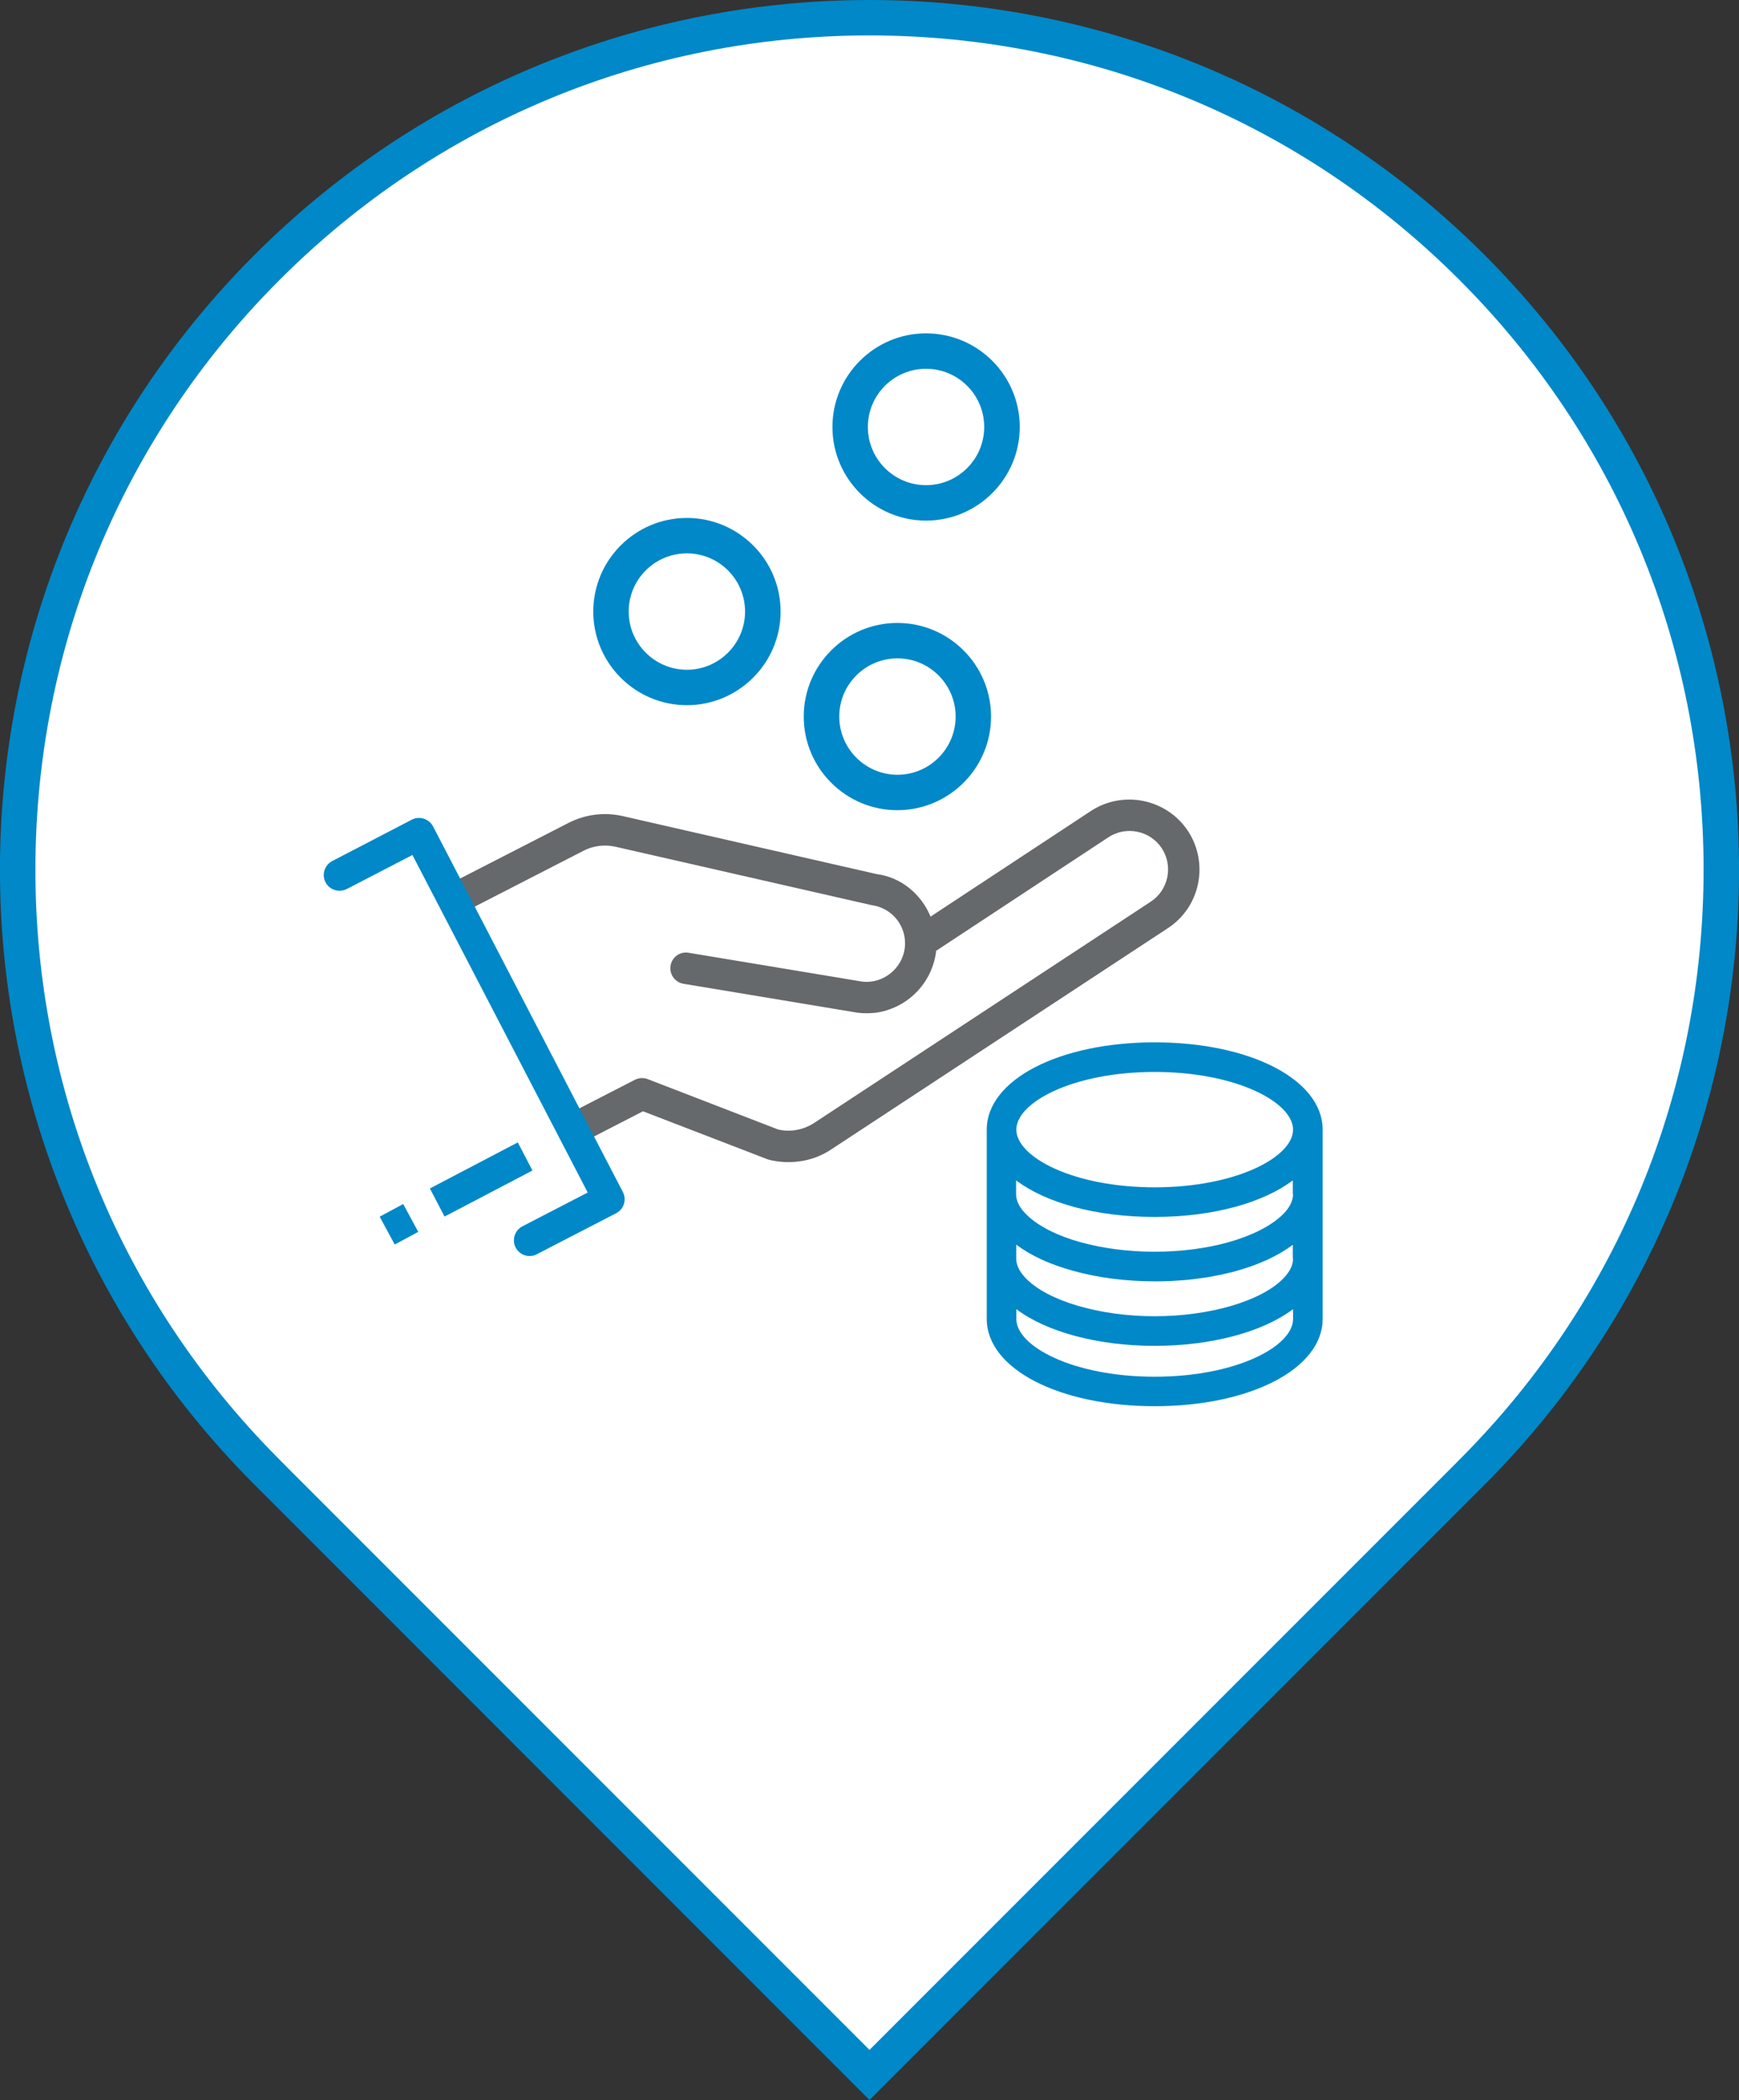
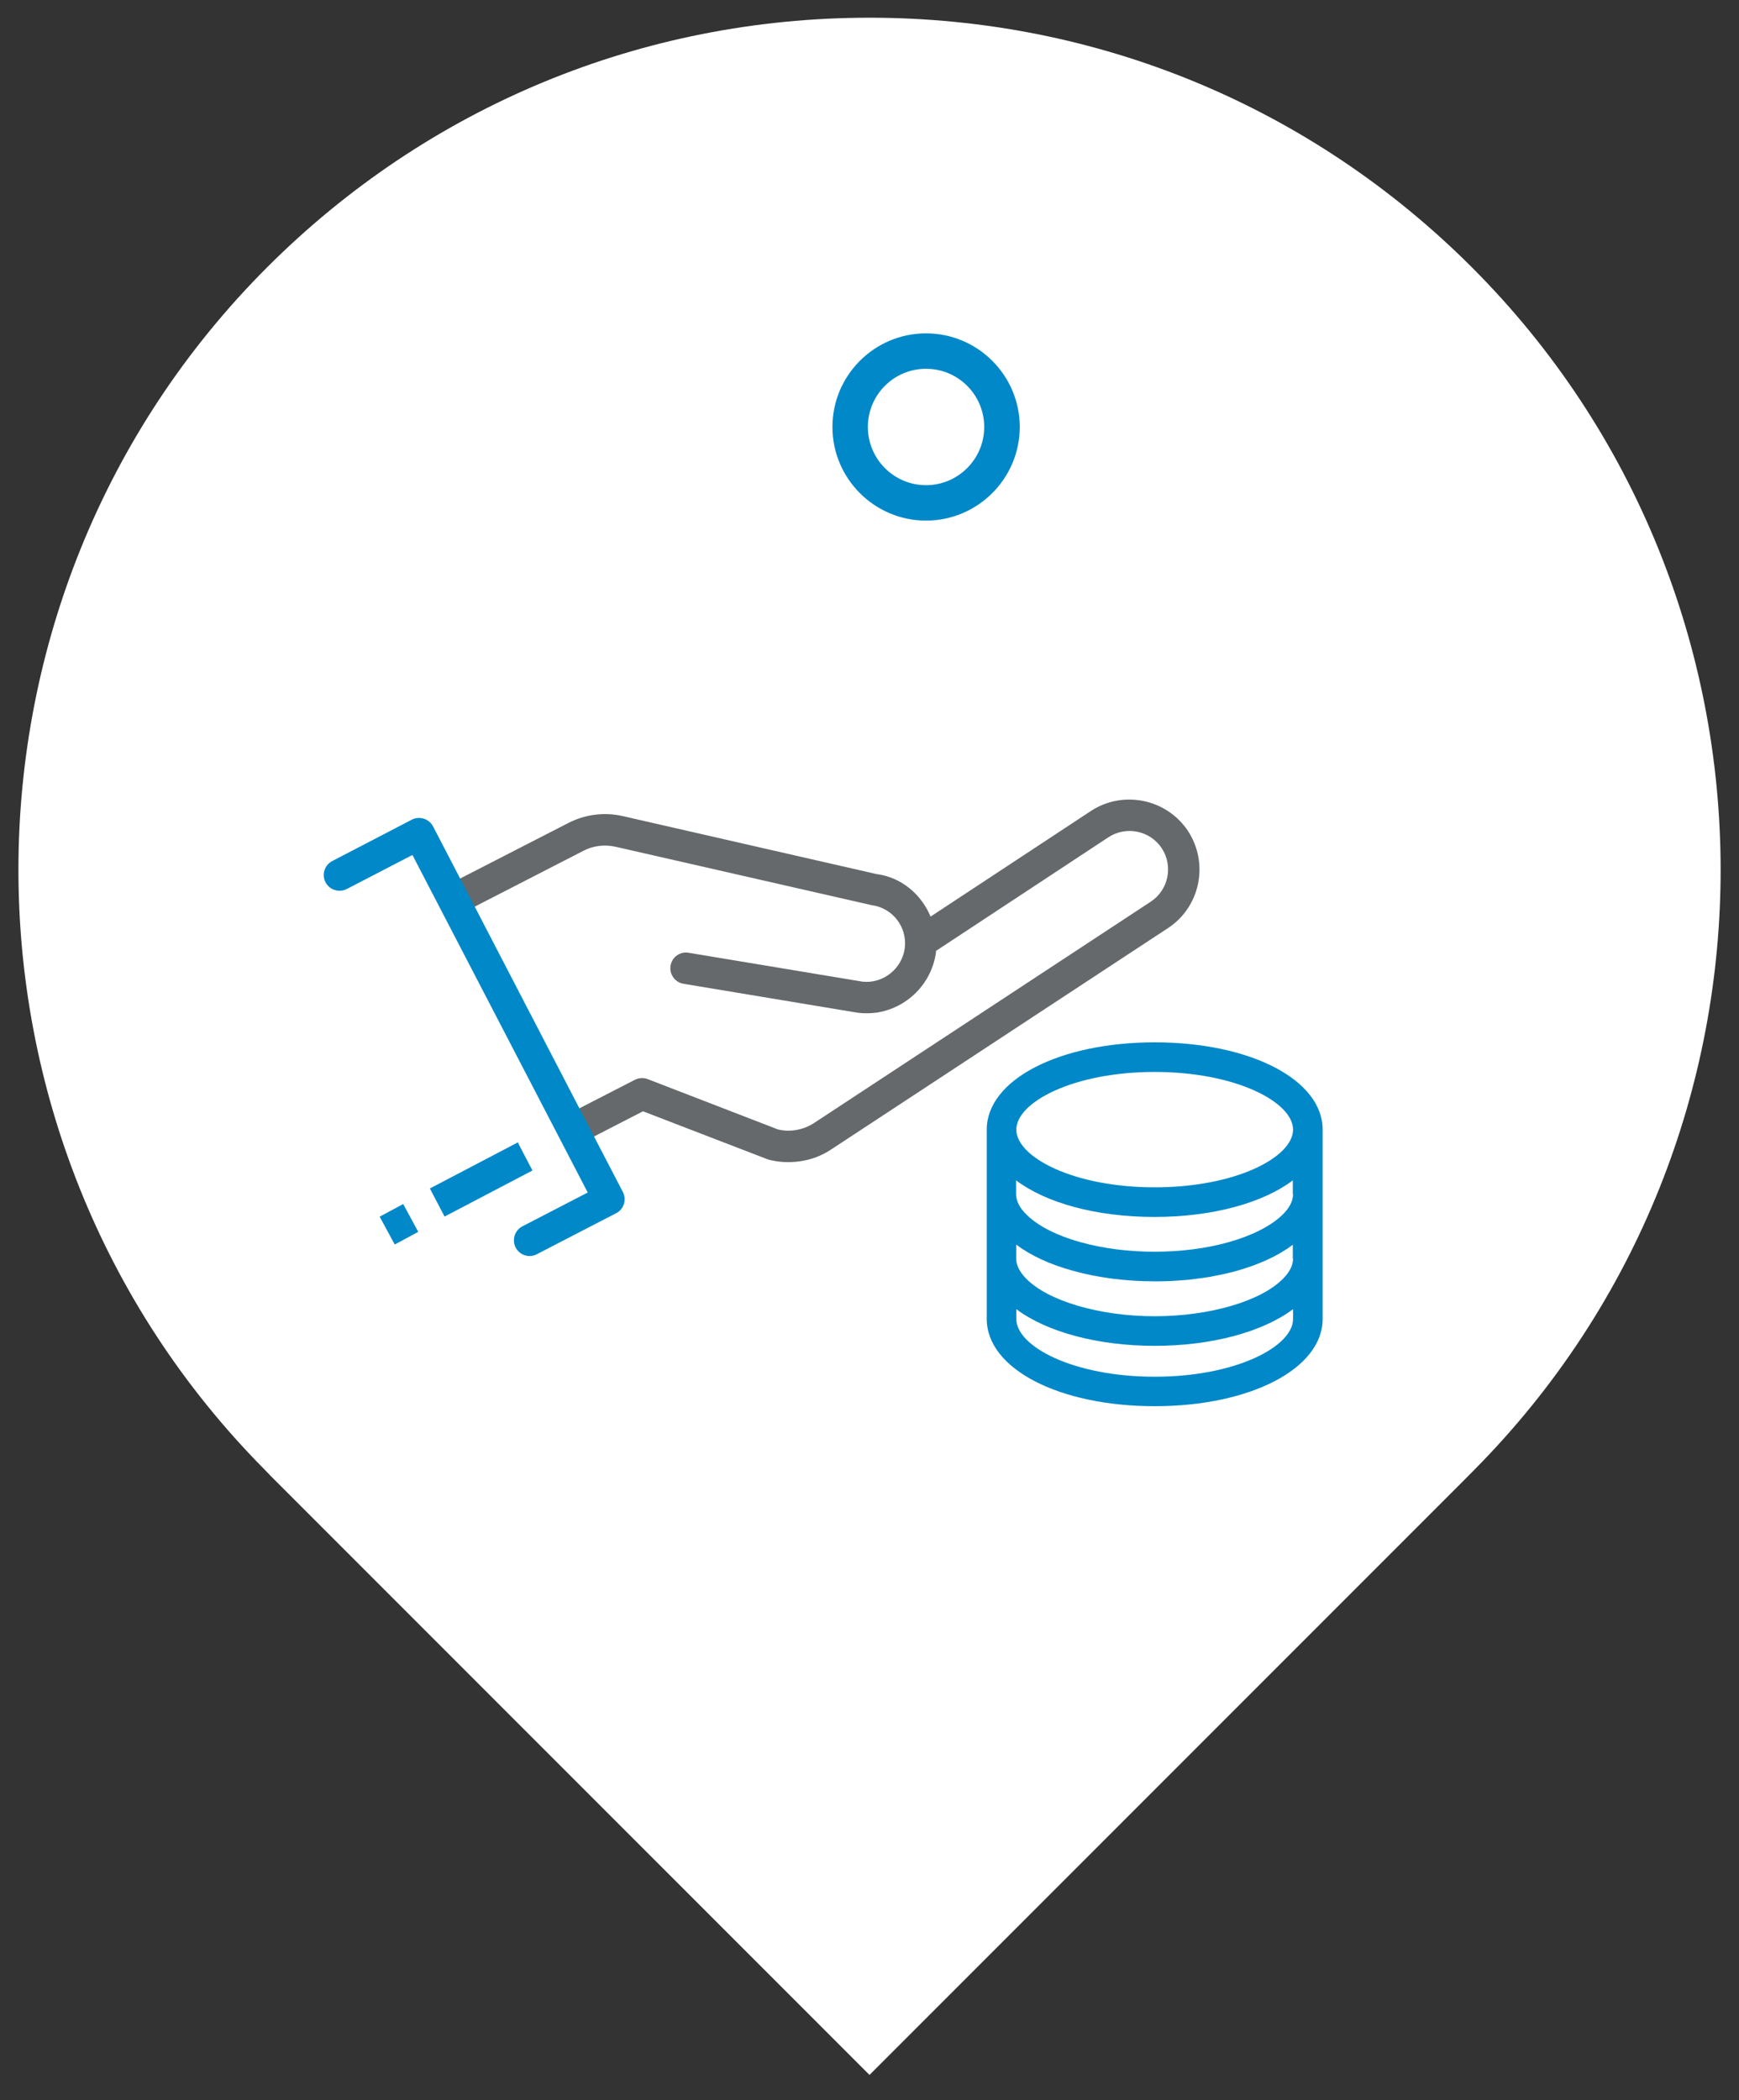
<svg xmlns="http://www.w3.org/2000/svg" id="Layer_2" viewBox="0 0 137.5 165.99">
  <rect x="0" y="0" width="137.5" height="165.99" fill="#333333" stroke="none" />
  <defs>
    <style>.cls-1{fill:#65696b;}.cls-1,.cls-2,.cls-3{stroke-width:0px;}.cls-2{fill:#fff;}.cls-3{fill:#0088c8;}</style>
  </defs>
  <g id="Layer_1-2">
    <path class="cls-2" d="M21.43,116.69l-.51-.53c-26.03-26.26-25.94-68.89.21-95.04C33.85,8.41,50.76,1.4,68.75,1.4s34.91,7.01,47.63,19.73c26.14,26.14,26.24,68.78.2,95.04l-1.01,1.02-46.82,46.82-47.32-47.32Z" />
-     <path class="cls-3" d="M68.75,2.8c17.62,0,34.18,6.86,46.64,19.32,12.42,12.42,19.28,28.93,19.31,46.5.03,17.56-6.75,34.1-19.11,46.56l-.75.76-46.09,46.09-45.5-45.5-1.34-1.35c-12.36-12.47-19.15-29-19.11-46.56.03-17.56,6.89-34.08,19.31-46.5C34.57,9.66,51.13,2.8,68.75,2.8M68.75,0c-17.6,0-35.19,6.71-48.62,20.14-26.78,26.78-26.84,70.15-.21,97.01h0s48.83,48.84,48.83,48.84l48.83-48.83h0c26.63-26.87,26.57-70.24-.21-97.02C103.94,6.71,86.35,0,68.75,0h0Z" />
    <path class="cls-3" d="M91.3,82.39c-7.57,0-13.28,2.97-13.28,6.9v14.96c0,3.94,5.71,6.9,13.28,6.9s13.28-2.97,13.28-6.9v-14.96c0-3.94-5.71-6.9-13.28-6.9ZM102.24,104.26c0,2.16-4.49,4.56-10.94,4.56s-10.94-2.4-10.94-4.56v-.78c2.41,1.81,6.46,2.9,10.94,2.9s8.53-1.09,10.94-2.9v.78ZM102.24,99.48c0,.52-.26,1.05-.77,1.57-1.73,1.79-5.82,2.99-10.17,2.99s-8.44-1.2-10.18-2.99c-.51-.53-.77-1.05-.77-1.57v-1.1c1.15.86,2.67,1.57,4.47,2.06,1.95.55,4.19.84,6.47.84.28,0,.57,0,.85-.01.28-.01.57-.02.85-.04.19-.01.37-.03.56-.04.12-.01.25-.02.37-.03.12-.01.24-.03.36-.04.15-.02.3-.04.45-.06.15-.02.3-.04.45-.06.13-.02.27-.04.4-.06.09-.01.18-.03.26-.05.26-.05.51-.1.77-.15.26-.06.52-.12.77-.18.13-.03.25-.06.37-.1,1.8-.5,3.33-1.21,4.47-2.07v1.1ZM102.24,94.38c0,.57-.3,1.14-.9,1.7-.9.85-2.39,1.6-4.21,2.11-1.75.49-3.77.75-5.84.75s-4.08-.26-5.84-.75c0,0-.01,0-.01,0-1.81-.5-3.3-1.25-4.2-2.11-.6-.56-.9-1.13-.9-1.7v-1.08c2.35,1.77,6.3,2.89,10.94,2.89s8.59-1.12,10.94-2.89v1.08ZM91.3,93.85c-6.45,0-10.94-2.4-10.94-4.56s4.49-4.56,10.94-4.56,10.94,2.4,10.94,4.56-4.49,4.56-10.94,4.56Z" />
    <path class="cls-1" d="M46.72,89.96l4.12-2.12,9.89,3.81c.82.22,1.66.26,2.47.15.92-.12,1.79-.45,2.56-.97l26.59-17.47c2.55-1.67,3.26-5.11,1.58-7.68-1.69-2.54-5.13-3.24-7.67-1.58l-12.68,8.35c-.74-1.77-2.32-3.11-4.27-3.36l-20.1-4.59c-1.42-.32-2.93-.13-4.23.53l-8.85,4.54M37.29,71.79l8.84-4.54c.78-.41,1.68-.51,2.54-.32l20.22,4.61c1.69.22,2.85,1.72,2.65,3.4-.22,1.66-1.75,2.84-3.36,2.65l-13.73-2.28c-.68-.12-1.32.34-1.43,1.02-.11.68.35,1.32,1.02,1.43l13.78,2.29c.48.06.96.05,1.42,0,2.42-.33,4.43-2.25,4.77-4.8,0-.03,0-.06,0-.09l13.63-8.98c1.4-.92,3.3-.53,4.22.87.92,1.41.53,3.3-.87,4.22l-26.6,17.48c-.87.58-1.97.76-2.89.52l-10.28-3.97c-.33-.13-.7-.11-1.02.05l-4.63,2.38" />
    <path class="cls-3" d="M36.34,69.36l-2.1-4.04c-.32-.61-1.08-.84-1.68-.53l-6.29,3.27c-.61.32-.85,1.07-.53,1.68.32.61,1.07.84,1.68.53l5.19-2.69,13.86,26.68-5.16,2.67c-.61.31-.85,1.07-.54,1.68.25.48.77.73,1.27.66.14-.02.27-.06.4-.13l6.27-3.24c.3-.15.52-.41.62-.73.1-.32.07-.66-.08-.95l-2.33-4.48" />
    <path class="cls-3" d="M40.94,90.3l-6.95,3.64,1.16,2.22,6.95-3.64-1.16-2.22Z" />
    <path class="cls-3" d="M31.88,95.17l-1.86,1,1.19,2.2,1.86-1-1.19-2.2Z" />
-     <path class="cls-3" d="M70.95,49.24c-4.08,0-7.4,3.32-7.4,7.4s3.32,7.4,7.4,7.4,7.41-3.32,7.41-7.4-3.32-7.4-7.41-7.4ZM75.56,56.64c0,2.54-2.07,4.6-4.6,4.6s-4.6-2.06-4.6-4.6,2.06-4.6,4.6-4.6,4.6,2.06,4.6,4.6Z" />
-     <path class="cls-3" d="M54.31,40.94c-4.08,0-7.4,3.32-7.4,7.4s3.32,7.4,7.4,7.4,7.41-3.32,7.41-7.4-3.32-7.4-7.41-7.4ZM58.91,48.34c0,2.54-2.07,4.6-4.6,4.6s-4.6-2.06-4.6-4.6,2.06-4.6,4.6-4.6,4.6,2.06,4.6,4.6Z" />
    <path class="cls-3" d="M73.22,26.35c-4.08,0-7.4,3.32-7.4,7.4s3.32,7.4,7.4,7.4,7.41-3.32,7.41-7.4-3.32-7.4-7.41-7.4ZM77.82,33.75c0,2.54-2.07,4.6-4.6,4.6s-4.6-2.06-4.6-4.6,2.06-4.6,4.6-4.6,4.6,2.06,4.6,4.6Z" />
  </g>
</svg>